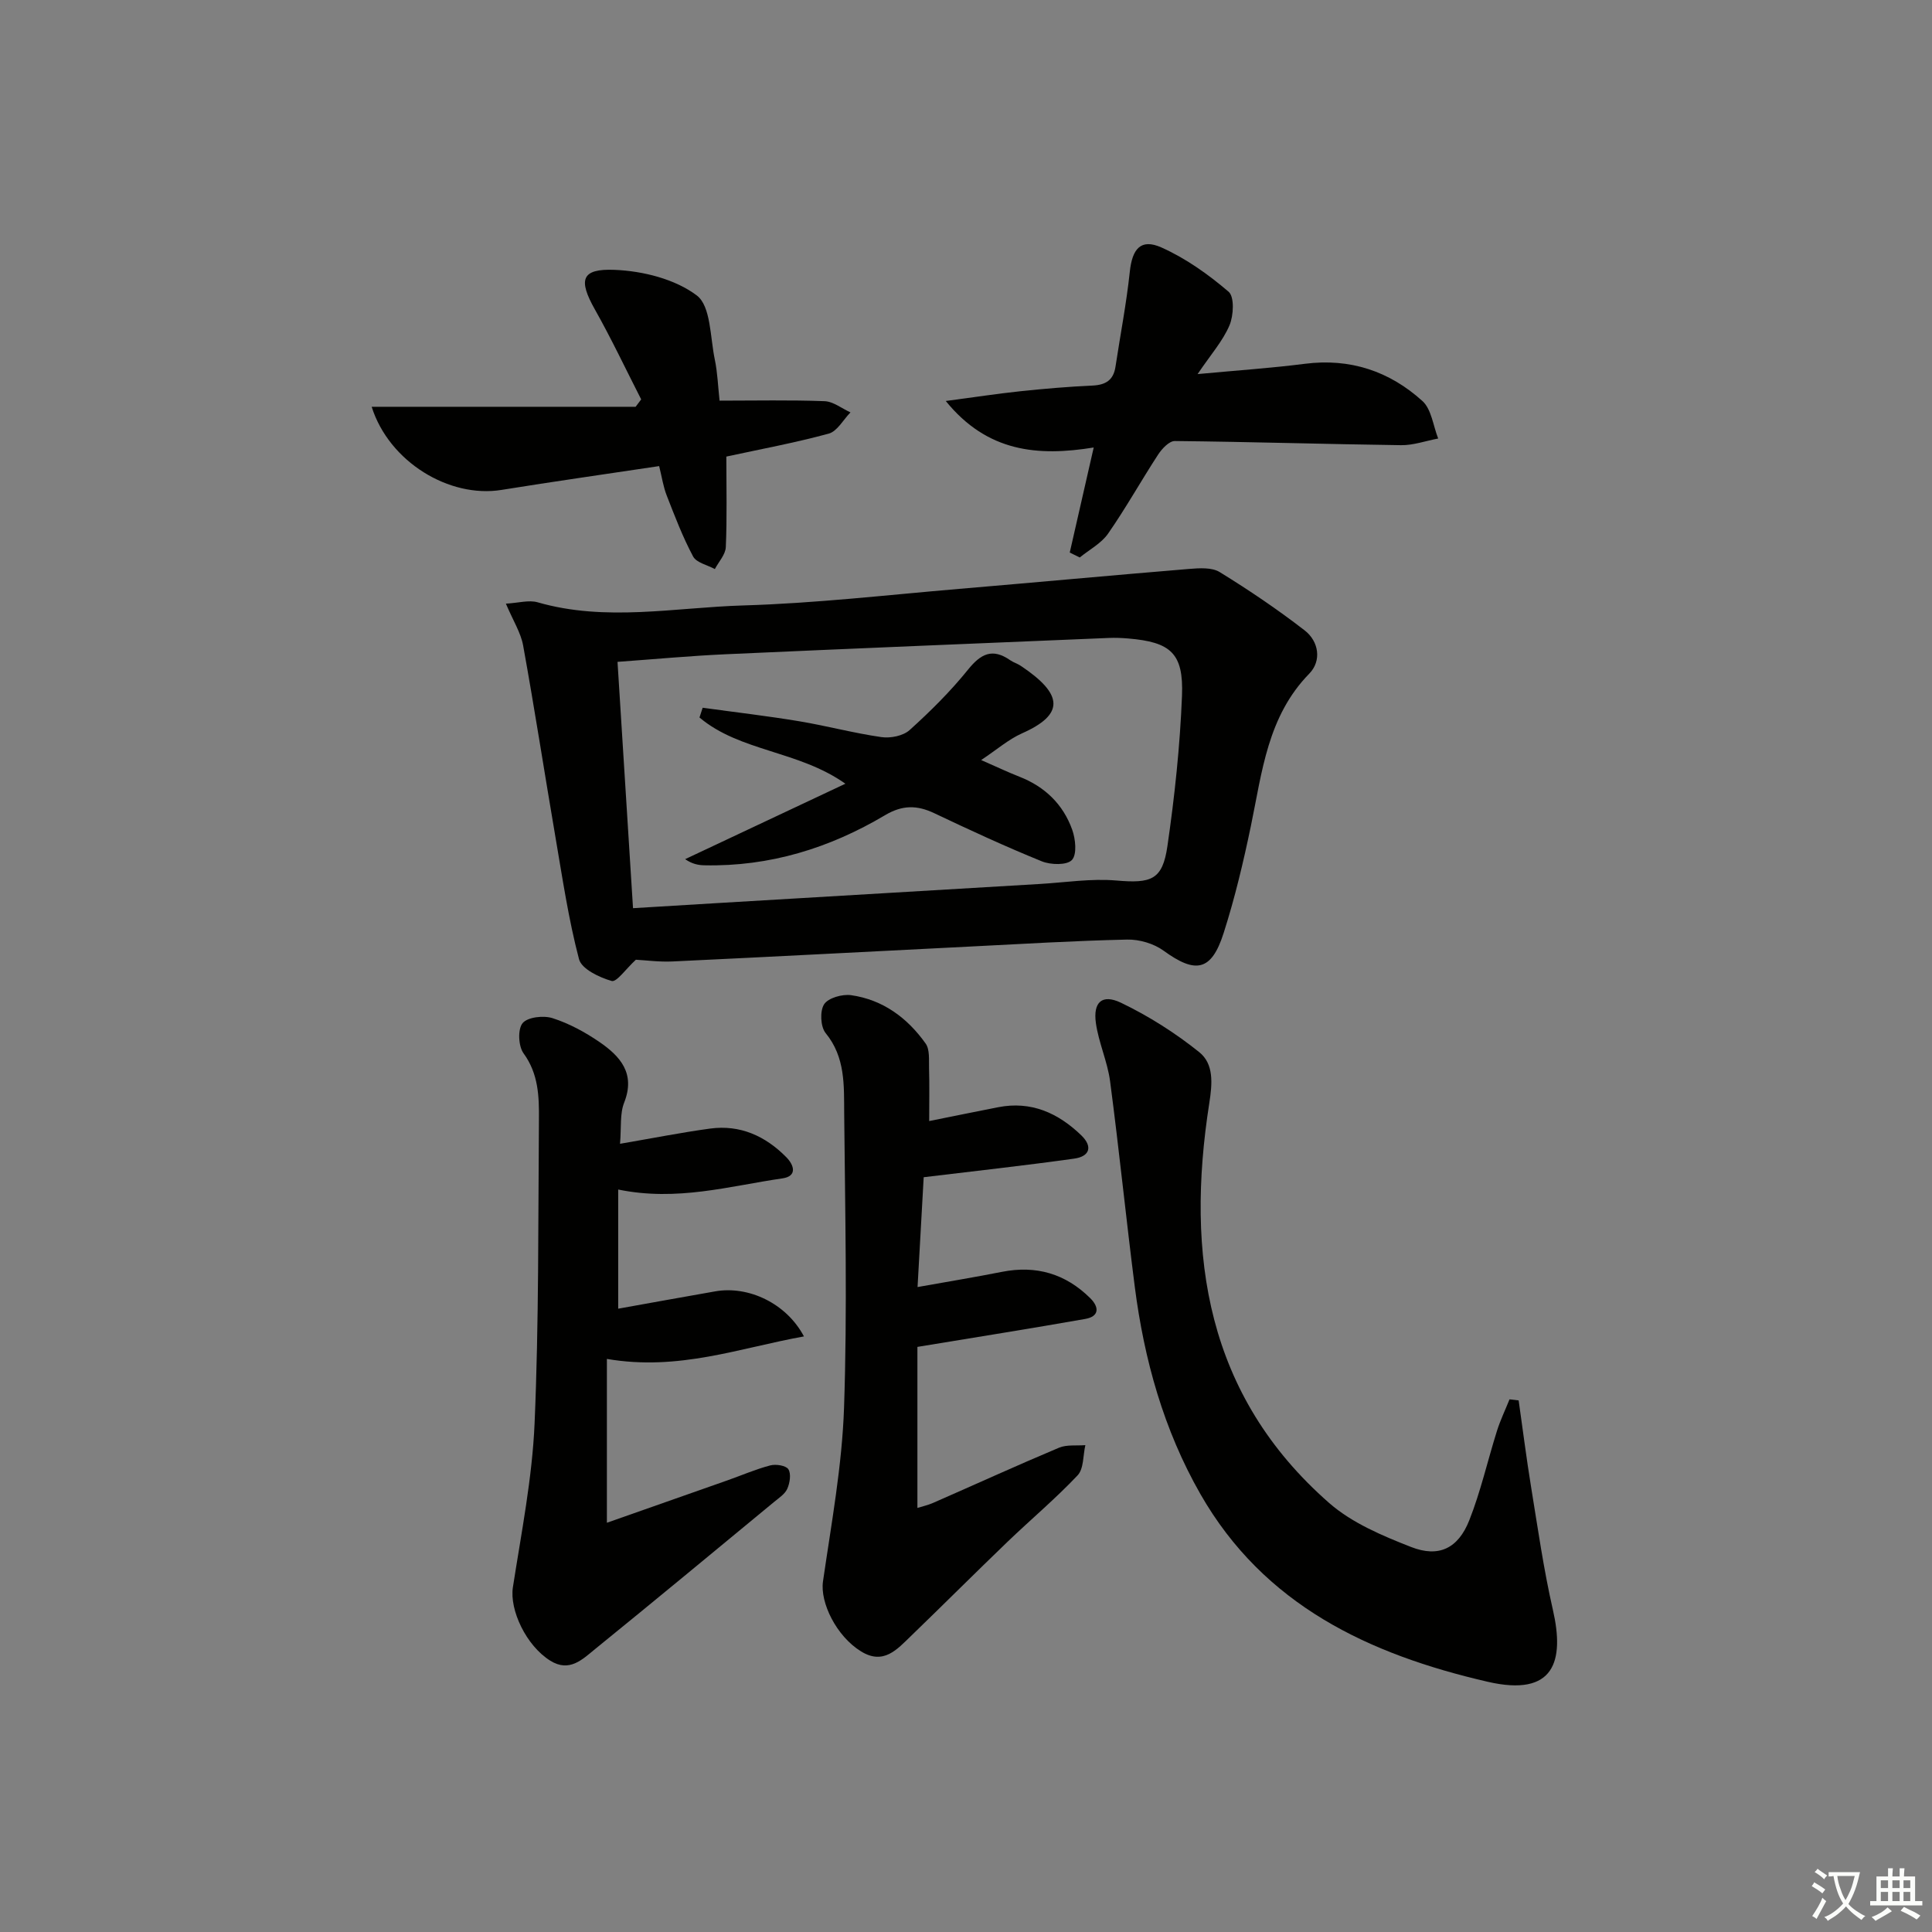
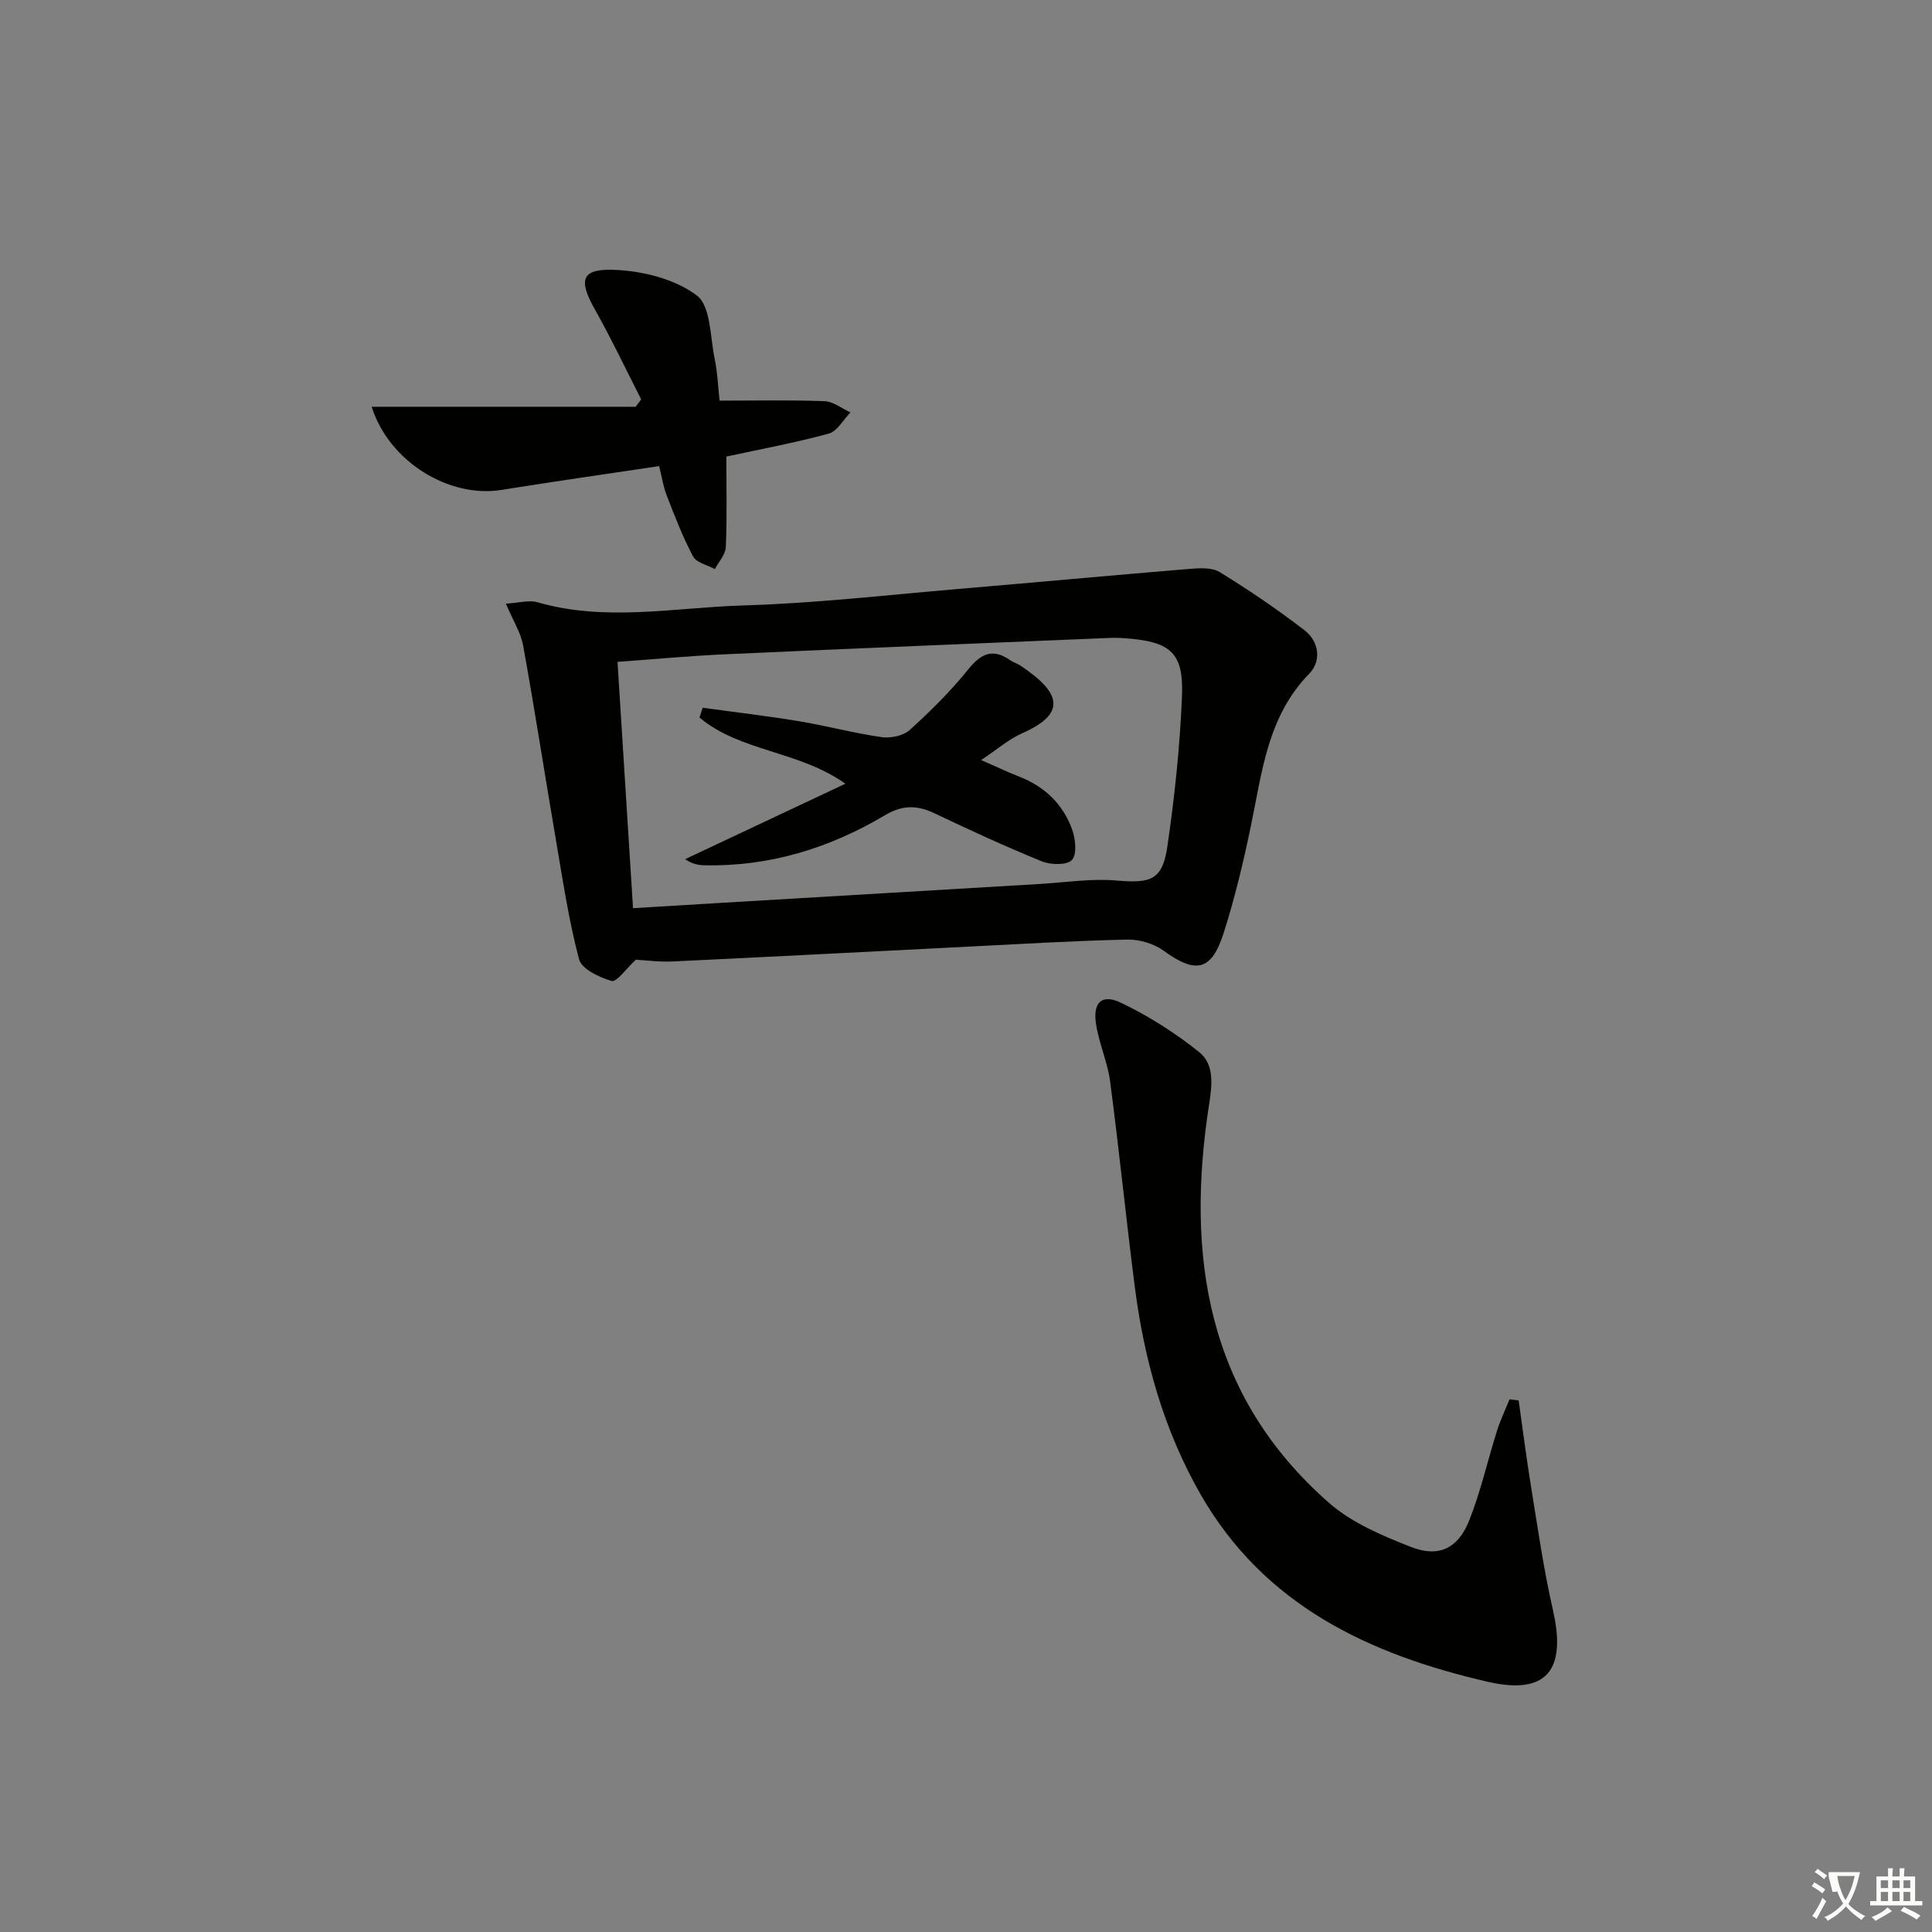
<svg xmlns="http://www.w3.org/2000/svg" enable-background="new 0 0 400 400" viewBox="0 0 400 400">
  <rect x="0" y="0" width="400" height="400" fill="#808080" stroke="none" />
-   <path d="m377.9 391.2c-.2.3-.4.5-.6.8-.7-.6-1.4-1-2.2-1.5.2-.3.4-.5.5-.8.6.4 1.4.8 2.3 1.5zm-1.8 6.1c-.2-.2-.5-.4-.9-.6.4-.6.8-1.2 1.2-1.9s.7-1.3.9-1.9c.3.3.5.5.8.7-.7 1.3-1.4 2.6-2 3.7zm2.2-9c-.3.3-.5.5-.6.8-.6-.6-1.3-1.1-2-1.5.3-.3.5-.5.6-.7.6.5 1.3.9 2 1.4zm.3.2v-.9h2 4.5c-.3 1.3-.6 2.5-1 3.6s-.9 2.1-1.4 3c.4.5 1 1 1.6 1.4s1.2.8 1.9 1.1c-.3.2-.5.4-.8.8-.4-.3-1-.7-1.6-1.2s-1.2-1.1-1.6-1.6c-.5.6-1.1 1.1-1.7 1.6s-1.4.9-2.1 1.4c-.1-.3-.3-.5-.7-.8.6-.2 1.2-.5 1.9-1s1.4-1.1 2-1.8c-.5-.8-.9-1.6-1.2-2.5s-.6-2-.8-3.2c-.4.1-.7.1-1 .1zm2.5 2.7c.3 1 .7 1.7 1 2.2.3-.5.6-1.1 1-2s.6-1.9.9-3h-3.2-.4c.1.9.3 1.8.7 2.8z" fill="#fbfcfa" />
+   <path d="m377.9 391.2c-.2.3-.4.5-.6.8-.7-.6-1.4-1-2.2-1.5.2-.3.4-.5.5-.8.6.4 1.4.8 2.3 1.5zm-1.8 6.1c-.2-.2-.5-.4-.9-.6.4-.6.8-1.2 1.2-1.9s.7-1.3.9-1.9c.3.3.5.5.8.7-.7 1.3-1.4 2.6-2 3.7zm2.2-9c-.3.3-.5.5-.6.8-.6-.6-1.3-1.1-2-1.5.3-.3.5-.5.6-.7.6.5 1.3.9 2 1.4zm.3.2v-.9h2 4.5c-.3 1.3-.6 2.5-1 3.6s-.9 2.1-1.4 3c.4.5 1 1 1.6 1.4s1.2.8 1.9 1.1c-.3.2-.5.4-.8.8-.4-.3-1-.7-1.6-1.2s-1.2-1.1-1.6-1.6c-.5.6-1.1 1.1-1.7 1.6s-1.4.9-2.1 1.4c-.1-.3-.3-.5-.7-.8.6-.2 1.2-.5 1.9-1s1.4-1.1 2-1.8c-.5-.8-.9-1.6-1.2-2.5c-.4.1-.7.1-1 .1zm2.5 2.7c.3 1 .7 1.7 1 2.2.3-.5.6-1.1 1-2s.6-1.9.9-3h-3.2-.4c.1.9.3 1.8.7 2.8z" fill="#fbfcfa" />
  <path d="m396.5 388.5v1.5 3.6h1.5v.9c-.4 0-1 0-1.7 0h-7.9c-.5 0-.9 0-1.2 0v-.9h1.3v-3.5c0-.7 0-1.2 0-1.6h2.4c0-.8 0-1.4 0-1.7h1c0 .3-.1.8-.1 1.7h1.5c0-.8 0-1.4 0-1.7h1c0 .3-.1.9-.1 1.7zm-8.2 9.2c-.2-.3-.5-.5-.8-.8.8-.3 1.4-.6 1.9-.9s1-.7 1.4-1.1c.3.3.6.5.9.8-1.6 1-2.8 1.6-3.4 2zm2.6-6.8v-1.6h-1.5v1.6zm0 2.7v-1.9h-1.5v1.9zm2.4-2.7v-1.6h-1.5v1.6zm0 2.7v-1.9h-1.5v1.9zm.2 2 .7-.8c.4.2.9.5 1.6.8s1.3.7 1.8 1c-.3.3-.5.6-.8.8-.4-.3-1.5-1-3.3-1.8zm2-4.7v-1.6h-1.4v1.6zm0 2.7v-1.9h-1.4v1.9z" fill="#fbfcfa" />
  <g fill="#010100">
    <path d="m131.65 198.7c-2.07 1.9-3.98 4.69-5.01 4.4-2.55-.73-6.22-2.47-6.76-4.51-2.18-8.28-3.43-16.81-4.88-25.27-2.26-13.22-4.3-26.47-6.69-39.67-.48-2.66-2.07-5.13-3.57-8.67 2.63-.15 4.77-.8 6.57-.28 14.15 4.08 28.42 1.07 42.59.65 14.92-.44 29.8-2.17 44.69-3.43 15.87-1.34 31.74-2.82 47.61-4.13 2.1-.17 4.69-.35 6.32.65 6.06 3.73 11.98 7.73 17.6 12.08 2.94 2.28 3.54 6.29.96 8.94-8.67 8.87-9.77 20.37-12.1 31.56-1.55 7.46-3.32 14.91-5.64 22.16-2.52 7.9-5.79 8.48-12.43 3.65-2.03-1.48-5.03-2.36-7.56-2.3-10.95.24-21.9.91-32.85 1.46-20.42 1.02-40.83 2.11-61.25 3.07-2.76.13-5.55-.25-7.6-.36zm-.59-10.67c6.13-.37 11.58-.71 17.03-1.03 22.38-1.33 44.77-2.66 67.15-3.98 5.3-.31 10.65-1.17 15.88-.72 7.2.62 9.56-.08 10.58-7.11 1.5-10.32 2.61-20.75 3.02-31.17.34-8.8-2.35-11.09-11.15-11.83-1.33-.11-2.67-.17-3.99-.11-26.41 1.1-52.82 2.18-79.22 3.37-7.38.33-14.75 1.02-22.51 1.58 1.09 17.2 2.13 33.75 3.21 51z" />
    <path d="m314.42 289.94c.85 5.96 1.6 11.94 2.57 17.89 1.39 8.51 2.6 17.08 4.52 25.47 2.42 10.58.36 18.1-13.51 14.89-24.57-5.67-46.3-15.83-59.47-38.86-7.6-13.3-11.65-27.83-13.59-42.95-1.81-14.16-3.24-28.37-5.11-42.53-.54-4.07-2.37-7.97-2.94-12.05-.6-4.32 1.29-6.06 5.2-4.19 5.73 2.75 11.23 6.24 16.19 10.22 3.04 2.44 2.74 6.42 2.09 10.57-4.93 31.48-.61 60.5 24.82 82.78 4.72 4.13 11.01 6.78 16.97 9.11 5.74 2.25 9.74.28 12.04-5.53 2.37-5.99 3.79-12.35 5.73-18.51.7-2.23 1.73-4.35 2.6-6.53.63.08 1.26.15 1.89.22z" />
-     <path d="m191.24 243.73c-.37 6.51-.79 14.09-1.27 22.74 6.26-1.12 11.89-2.04 17.48-3.15 7.09-1.4 13.17.4 18.27 5.45 1.87 1.85 1.91 3.78-1.02 4.3-11.21 1.98-22.45 3.76-34.76 5.79v33.34c.88-.28 2.13-.55 3.27-1.05 8.68-3.8 17.3-7.74 26.03-11.41 1.61-.68 3.63-.39 5.47-.54-.49 2.12-.31 4.88-1.6 6.25-4.56 4.83-9.69 9.13-14.49 13.74-6.72 6.46-13.31 13.05-20.02 19.53-2.87 2.77-5.66 6.05-10.32 3.19-5.13-3.15-8.52-10.13-7.89-14.49 1.73-11.96 3.95-23.94 4.36-35.97.69-20.31.22-40.66.03-60.99-.05-5.71.27-11.56-3.84-16.57-1.07-1.31-1.22-4.56-.32-5.96.86-1.33 3.76-2.14 5.58-1.89 6.58.93 11.66 4.69 15.44 10.01.89 1.25.66 3.4.71 5.13.1 3.45.03 6.9.03 10.92 4.92-.99 9.59-1.94 14.27-2.86 6.83-1.34 12.4 1.18 17.2 5.8 2.47 2.38 1.73 4.4-1.45 4.84-10.27 1.44-20.57 2.57-31.16 3.85z" />
-     <path d="m128.37 236.81c6.94-1.19 12.77-2.35 18.65-3.15 6.22-.84 11.44 1.54 15.76 5.91 1.67 1.69 2.3 3.95-.78 4.4-10.94 1.58-21.8 4.82-34.01 2.31v24.67c6.45-1.15 13.27-2.4 20.1-3.59 6.85-1.2 14.7 2.44 18.36 9.33-13.36 2.4-25.92 7.21-40.8 4.66v33.92c8.4-2.95 16.64-5.84 24.88-8.75 2.98-1.05 5.89-2.32 8.93-3.12 1.17-.31 3.26.01 3.76.79.61.95.31 2.84-.22 4.04-.49 1.11-1.76 1.92-2.77 2.76-12.32 10.17-24.62 20.37-37.02 30.43-2.61 2.12-5.3 4.89-9.28 2.41-5-3.11-8.47-10.52-7.74-15.21 1.75-11.28 4-22.58 4.49-33.93.9-20.94.73-41.93.9-62.9.04-4.76-.08-9.46-3.19-13.72-1.07-1.47-1.23-4.99-.19-6.24 1.04-1.26 4.33-1.63 6.2-1.03 3.41 1.09 6.71 2.88 9.69 4.92 4.28 2.94 7.52 6.48 5.15 12.53-.93 2.31-.58 5.11-.87 8.56z" />
    <path d="m150.38 94.53c0 6.52.16 12.64-.11 18.75-.07 1.54-1.47 3.03-2.27 4.54-1.54-.85-3.81-1.31-4.5-2.61-2.16-4.04-3.8-8.36-5.47-12.64-.71-1.81-.99-3.79-1.56-6.07-11.05 1.66-21.86 3.19-32.63 4.93-10.79 1.75-23.27-5.77-26.89-17.21h54.65c.38-.51.77-1.02 1.15-1.53-3.18-6.22-6.16-12.55-9.59-18.63-3.44-6.11-2.87-8.48 4.11-8.19 5.83.24 12.49 1.9 16.99 5.3 2.93 2.21 2.76 8.66 3.73 13.26.57 2.72.66 5.55.99 8.52 7.49 0 14.62-.16 21.73.11 1.82.07 3.58 1.51 5.37 2.32-1.49 1.52-2.74 3.92-4.51 4.4-6.98 1.9-14.13 3.22-21.19 4.75z" />
-     <path d="m221.48 114.4c1.59-6.97 3.18-13.93 4.96-21.75-11.56 1.87-22.03.98-30.63-9.63 5.84-.77 10.64-1.51 15.46-2.02 4.95-.52 9.93-.95 14.9-1.17 2.74-.13 4.36-1.11 4.78-3.91.99-6.54 2.26-13.05 2.96-19.63.5-4.77 2.27-6.96 6.54-5.06 5.03 2.24 9.71 5.57 13.92 9.17 1.23 1.05 1.04 4.94.18 6.96-1.38 3.25-3.86 6.03-6.6 10.09 8.22-.77 15.24-1.24 22.21-2.13 9.38-1.2 17.53 1.54 24.34 7.71 1.88 1.71 2.22 5.13 3.26 7.76-2.56.48-5.12 1.41-7.67 1.38-15.62-.21-31.24-.7-46.86-.86-1.16-.01-2.66 1.59-3.45 2.8-3.53 5.41-6.68 11.08-10.37 16.38-1.41 2.02-3.87 3.31-5.86 4.93-.69-.34-1.38-.68-2.07-1.02z" />
    <path d="m145.48 146.53c6.65.92 13.32 1.69 19.94 2.79 5.72.95 11.34 2.47 17.07 3.29 1.88.27 4.5-.25 5.84-1.46 4.3-3.88 8.46-8.01 12.09-12.51 2.67-3.32 5.07-4.5 8.73-1.95.68.47 1.52.71 2.2 1.17 8.91 5.95 9 10.08.27 13.96-2.81 1.25-5.23 3.38-8.48 5.54 3.18 1.39 5.52 2.51 7.92 3.45 5.27 2.06 9.04 5.71 10.92 10.95.7 1.94 1.03 5.13-.05 6.29-1.03 1.11-4.38 1.03-6.23.28-7.54-3.06-14.93-6.48-22.28-9.97-3.57-1.69-6.59-1.71-10.17.41-11.49 6.83-23.92 10.67-37.43 10.38-1.25-.03-2.5-.26-3.97-1.27 10.9-5.13 21.79-10.26 33.18-15.62-9.75-6.89-21.79-6.62-30.21-13.71.22-.67.44-1.34.66-2.02z" />
  </g>
</svg>